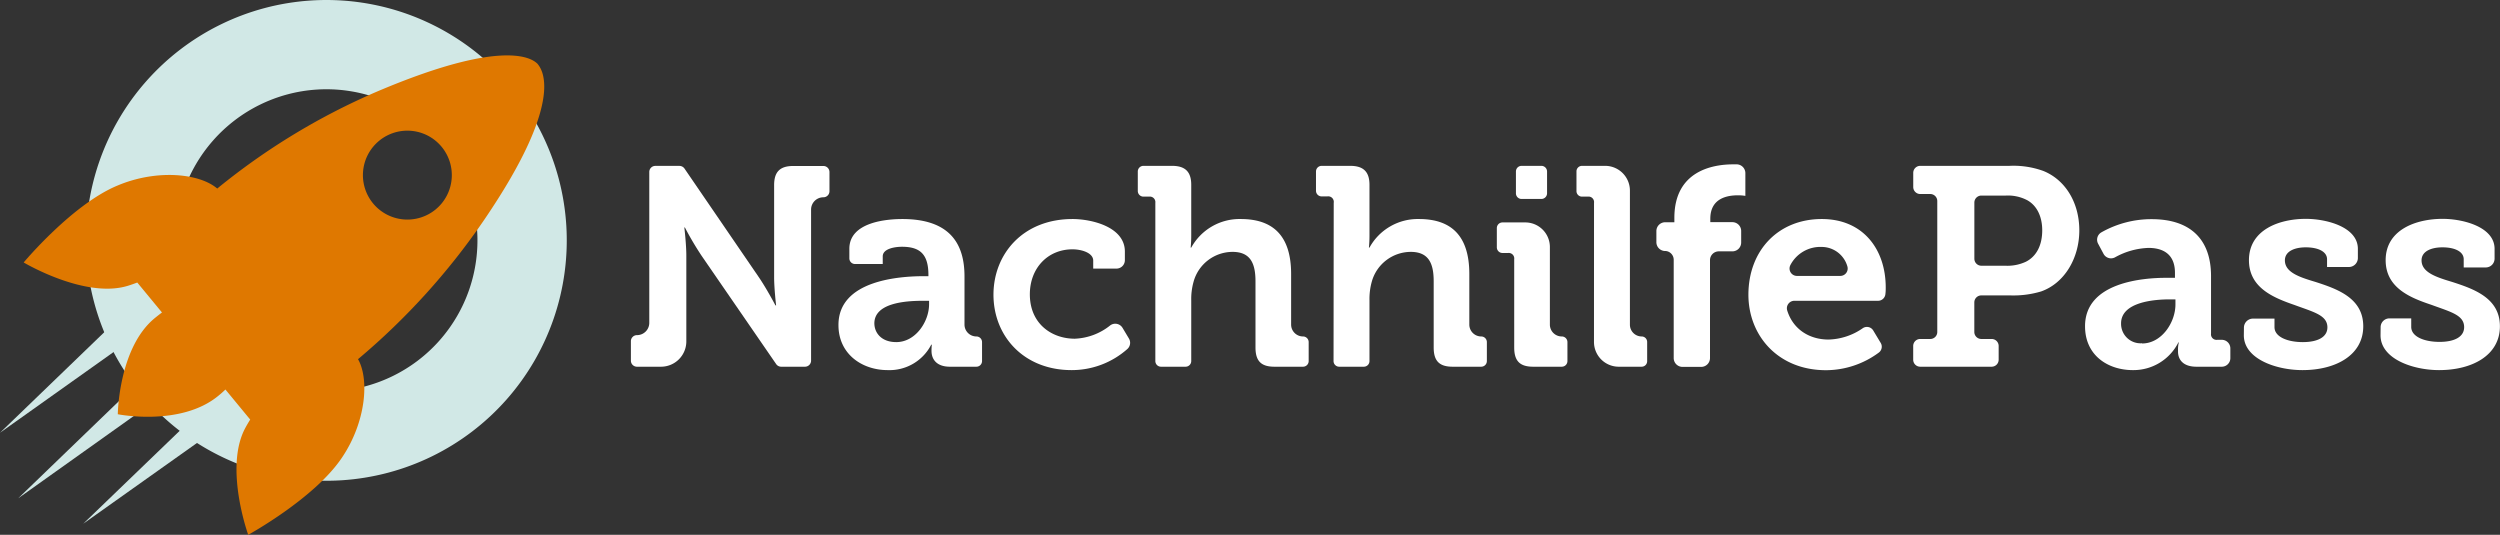
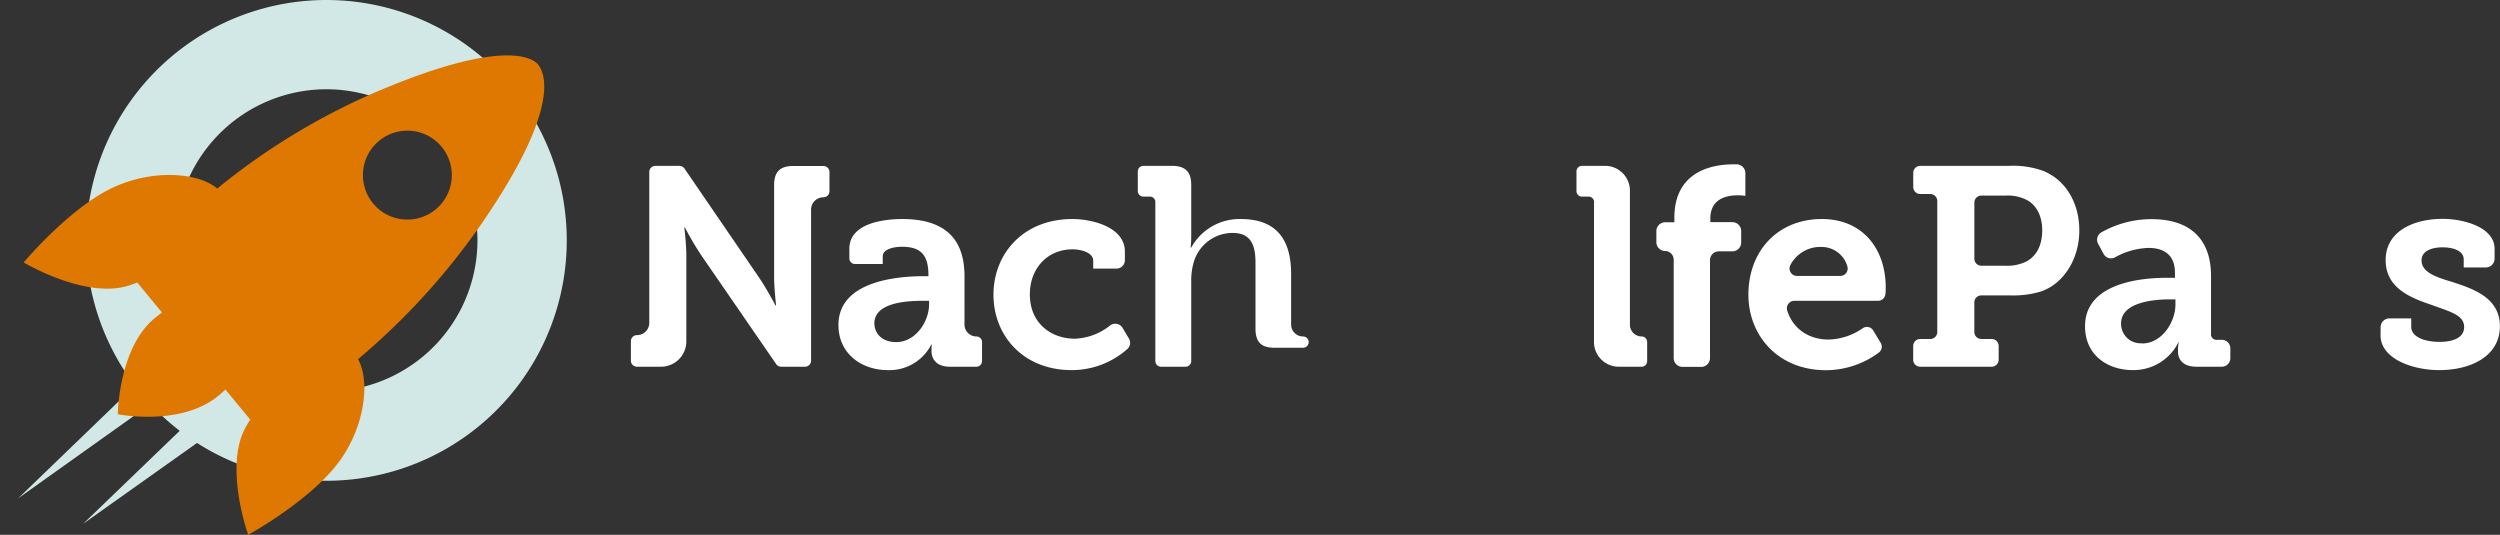
<svg xmlns="http://www.w3.org/2000/svg" viewBox="0 0 566.93 121.28">
  <rect x="0" y="0" width="566.93" height="121.28" fill="#333333" stroke="none" />
  <defs>
    <style>.cls-1{fill:#d1e8e6;}.cls-2{fill:#df7800;}.cls-3{fill:#fff;}</style>
  </defs>
  <g id="Ebene_2" data-name="Ebene 2">
    <g id="Ebene_1-2" data-name="Ebene 1">
-       <path class="cls-1" d="M32.39,75.12,0,98.14,28.61,70.55a3,3,0,0,1,4.12,4.28A3.24,3.24,0,0,1,32.39,75.12Z" />
      <path class="cls-1" d="M36.52,89.94,4.13,113l28.6-27.59a3,3,0,1,1,3.79,4.56Z" />
      <path class="cls-1" d="M51.27,95.77l-32.4,23L47.48,91.21a3,3,0,1,1,4.13,4.28A4.19,4.19,0,0,1,51.27,95.77Z" />
      <path class="cls-1" d="M71.87,20.31A34.26,34.26,0,1,1,39.82,56.65,34.3,34.3,0,0,1,71.87,20.31M70.6.11a54.51,54.51,0,1,0,57.82,51A54.5,54.5,0,0,0,70.6.11Z" />
      <path class="cls-2" d="M77.57,103.74C83,95.68,83.79,86,81.19,81.45a156.48,156.48,0,0,0,28.47-31.39c19.6-28.68,12.62-34.91,12.26-35.57h0l0,0v0h0c-.58-.48-5.77-6.74-36.41,6.27a152.1,152.1,0,0,0-36.25,22c-3.95-3.42-13.63-4.46-22.57-.7C16.43,46.28,5.37,59.52,5.37,59.52S19.25,67.81,29,64.81c.71-.22,1.42-.47,2.13-.74l5.6,6.79c-.57.43-1.13.87-1.67,1.31-8.18,6.75-8.35,21.77-8.35,21.77S41,96.8,49.53,89.74q.8-.64,1.59-1.41l5.62,6.82c-.41.64-.79,1.3-1.14,1.95-4.8,9,.69,24.18.69,24.18S71.4,113,77.57,103.74Zm22.57-70.46A10.08,10.08,0,1,1,86,31.91,10.07,10.07,0,0,1,100.14,33.28Z" />
      <path class="cls-3" d="M144.44,76h0a2.79,2.79,0,0,0,2.8-2.79V39a1.37,1.37,0,0,1,1.37-1.38h5.47a1.41,1.41,0,0,1,1.14.6l16.84,24.61c1.8,2.63,3.79,6.42,3.79,6.42H176s-.45-3.79-.45-6.42V42c0-3,1.28-4.36,4.36-4.36h6.83A1.38,1.38,0,0,1,188.1,39v4.36a1.38,1.38,0,0,1-1.38,1.38h0a2.79,2.79,0,0,0-2.79,2.79V81.78a1.38,1.38,0,0,1-1.38,1.38h-5.4a1.38,1.38,0,0,1-1.14-.6L159.1,58a69,69,0,0,1-3.78-6.41h-.13s.45,3.78.45,6.41V77.42a5.74,5.74,0,0,1-5.74,5.74h-5.46a1.37,1.37,0,0,1-1.37-1.38V77.42A1.37,1.37,0,0,1,144.44,76Z" />
      <path class="cls-3" d="M209.54,62.63h1v-.26c0-4.68-1.86-6.41-6-6.41-1.47,0-4.36.38-4.36,2.18v1.73h-6.29a1.28,1.28,0,0,1-1.28-1.28V56.41c0-6.1,8.6-6.74,12-6.74,10.9,0,14.11,5.71,14.11,13V73.6a2.7,2.7,0,0,0,2.69,2.7h0a1.28,1.28,0,0,1,1.29,1.28v4.3a1.28,1.28,0,0,1-1.29,1.28h-6c-3,0-4.17-1.67-4.17-3.59a12.79,12.79,0,0,1,.07-1.41h-.13a10.65,10.65,0,0,1-9.88,5.77c-5.84,0-11.16-3.66-11.16-10.2C190.1,63.46,204.21,62.63,209.54,62.63Zm-6.29,14.95c4.36,0,7.44-4.62,7.44-8.6v-.77h-1.41c-4.23,0-11,.58-11,5.13C198.31,75.53,199.91,77.58,203.25,77.58Z" />
      <path class="cls-3" d="M243.22,49.67c4.24,0,11.87,1.73,11.87,7.38V59a1.91,1.91,0,0,1-1.91,1.91h-5.27V59.1c0-1.79-2.7-2.56-4.69-2.56-5.64,0-9.68,4.29-9.68,10.2,0,6.67,4.94,10.07,10.2,10.07a13.67,13.67,0,0,0,8-3,1.92,1.92,0,0,1,2.81.52l1.45,2.42a1.89,1.89,0,0,1-.35,2.4A19,19,0,0,1,243,83.93c-10.78,0-17.71-7.63-17.71-17.13C225.32,57.56,232,49.67,243.22,49.67Z" />
-       <path class="cls-3" d="M262,46a1.26,1.26,0,0,0-1.42-1.41h-1.28a1.28,1.28,0,0,1-1.28-1.28V38.89a1.28,1.28,0,0,1,1.28-1.28h6.48c3,0,4.36,1.35,4.36,4.3V53.39a27.21,27.21,0,0,1-.13,2.76h.13a12.5,12.5,0,0,1,11.23-6.48c7.31,0,11.42,3.79,11.42,12.45V73.6a2.7,2.7,0,0,0,2.69,2.7h0a1.28,1.28,0,0,1,1.29,1.28v4.3a1.28,1.28,0,0,1-1.29,1.28H289c-3,0-4.29-1.28-4.29-4.36v-15c0-4-1.1-6.68-5.2-6.68a9.2,9.2,0,0,0-8.85,6.8,14.63,14.63,0,0,0-.52,4.24V81.88a1.28,1.28,0,0,1-1.28,1.28h-5.58A1.28,1.28,0,0,1,262,81.88Z" />
-       <path class="cls-3" d="M302.45,46A1.26,1.26,0,0,0,301,44.54h-1.29a1.28,1.28,0,0,1-1.28-1.28V38.89a1.28,1.28,0,0,1,1.28-1.28h6.48c3,0,4.37,1.35,4.37,4.3V53.39a27.21,27.21,0,0,1-.13,2.76h.13a12.49,12.49,0,0,1,11.22-6.48c7.32,0,11.42,3.79,11.42,12.45V73.6a2.7,2.7,0,0,0,2.7,2.7h0a1.28,1.28,0,0,1,1.28,1.28v4.3a1.28,1.28,0,0,1-1.28,1.28h-6.48c-3,0-4.3-1.28-4.3-4.36v-15c0-4-1.09-6.68-5.2-6.68a9.21,9.21,0,0,0-8.85,6.8,14.64,14.64,0,0,0-.51,4.24V81.88a1.28,1.28,0,0,1-1.29,1.28h-5.58a1.28,1.28,0,0,1-1.28-1.28Z" />
-       <path class="cls-3" d="M343.38,58.78A1.25,1.25,0,0,0,342,57.37h-1.28a1.28,1.28,0,0,1-1.28-1.28V51.72a1.28,1.28,0,0,1,1.28-1.28h5.2A5.58,5.58,0,0,1,351.47,56V73.6a2.69,2.69,0,0,0,2.69,2.7h0a1.28,1.28,0,0,1,1.29,1.28v4.3a1.28,1.28,0,0,1-1.29,1.28h-6.48c-3,0-4.3-1.28-4.3-4.36Zm1.67-21.17h4.49a1.29,1.29,0,0,1,1.29,1.28v4.94a1.29,1.29,0,0,1-1.29,1.29h-4.49a1.28,1.28,0,0,1-1.28-1.29V38.89A1.28,1.28,0,0,1,345.05,37.61Z" />
+       <path class="cls-3" d="M262,46a1.26,1.26,0,0,0-1.42-1.41h-1.28a1.28,1.28,0,0,1-1.28-1.28V38.89a1.28,1.28,0,0,1,1.28-1.28h6.48c3,0,4.36,1.35,4.36,4.3V53.39a27.21,27.21,0,0,1-.13,2.76h.13a12.5,12.5,0,0,1,11.23-6.48c7.31,0,11.42,3.79,11.42,12.45V73.6a2.7,2.7,0,0,0,2.69,2.7h0a1.28,1.28,0,0,1,1.29,1.28a1.28,1.28,0,0,1-1.29,1.28H289c-3,0-4.29-1.28-4.29-4.36v-15c0-4-1.1-6.68-5.2-6.68a9.2,9.2,0,0,0-8.85,6.8,14.63,14.63,0,0,0-.52,4.24V81.88a1.28,1.28,0,0,1-1.28,1.28h-5.58A1.28,1.28,0,0,1,262,81.88Z" />
      <path class="cls-3" d="M361.48,46a1.25,1.25,0,0,0-1.41-1.41h-1.32a1.25,1.25,0,0,1-1.25-1.25V38.86a1.25,1.25,0,0,1,1.25-1.25H364a5.62,5.62,0,0,1,5.62,5.61V73.63a2.67,2.67,0,0,0,2.66,2.67h0a1.25,1.25,0,0,1,1.25,1.25v4.36a1.25,1.25,0,0,1-1.25,1.25h-5.2a5.61,5.61,0,0,1-5.61-5.61Z" />
      <path class="cls-3" d="M377.74,56.92h-.12a2,2,0,0,1-2-2V52.4a2,2,0,0,1,2-2h2.08v-1c0-10.71,8.79-12.13,13.34-12.13l.89,0a2,2,0,0,1,1.87,2v5.15a10.06,10.06,0,0,0-1.66-.13c-2.31,0-6.29.57-6.29,5.32v.77h5a2,2,0,0,1,2,2V55a2,2,0,0,1-2,2h-3.07a2,2,0,0,0-2,2V81.2a2,2,0,0,1-2,2h-4.23a2,2,0,0,1-2-2V58.88A2,2,0,0,0,377.74,56.92Z" />
      <path class="cls-3" d="M413.13,49.67c9.37,0,14.5,6.87,14.5,15.53,0,.38,0,.92-.07,1.45a1.67,1.67,0,0,1-1.67,1.56h-19a1.7,1.7,0,0,0-1.59,2.23c1.36,4.32,5.1,6.56,9.36,6.56a14.17,14.17,0,0,0,7.76-2.57,1.67,1.67,0,0,1,2.38.52l1.69,2.81a1.66,1.66,0,0,1-.42,2.19,20.2,20.2,0,0,1-12,4c-10.84,0-17.58-7.83-17.58-17.13C396.51,56.73,403.31,49.67,413.13,49.67Zm4.19,12.9a1.68,1.68,0,0,0,1.62-2.14A6.08,6.08,0,0,0,413.13,56,7.66,7.66,0,0,0,406,60.13a1.68,1.68,0,0,0,1.5,2.44Z" />
      <path class="cls-3" d="M435.46,76.87h2.28a1.58,1.58,0,0,0,1.58-1.58V45.55A1.59,1.59,0,0,0,437.74,44h-2.28a1.59,1.59,0,0,1-1.59-1.59V39.2a1.59,1.59,0,0,1,1.59-1.59h20.22a19.84,19.84,0,0,1,7.7,1.16c4.94,2,8.15,7.12,8.15,13.47s-3.4,12-8.66,13.85a21.89,21.89,0,0,1-7,.9h-6.56a1.59,1.59,0,0,0-1.59,1.59v6.71a1.59,1.59,0,0,0,1.59,1.58h2.34a1.59,1.59,0,0,1,1.59,1.59v3.11a1.59,1.59,0,0,1-1.59,1.59h-16.2a1.59,1.59,0,0,1-1.59-1.59V78.46A1.59,1.59,0,0,1,435.46,76.87Zm19.32-16.61a9.89,9.89,0,0,0,4.62-.9c2.44-1.22,3.72-3.79,3.72-7.12,0-3.15-1.21-5.58-3.33-6.8a9.4,9.4,0,0,0-4.94-1.09h-5.53a1.59,1.59,0,0,0-1.59,1.58V58.67a1.59,1.59,0,0,0,1.59,1.59Z" />
      <path class="cls-3" d="M491.22,63h2V61.86c0-4.17-2.63-5.64-6-5.64a16.72,16.72,0,0,0-7.6,2.14,1.92,1.92,0,0,1-2.6-.8l-1.22-2.28a1.92,1.92,0,0,1,.72-2.58,23,23,0,0,1,11.41-3c8.78,0,13.47,4.56,13.47,12.9V75.65a1.25,1.25,0,0,0,1.41,1.41h1A1.94,1.94,0,0,1,505.78,79v2.22a1.94,1.94,0,0,1-1.94,1.94h-5.76c-3,0-4.17-1.6-4.17-3.46v-.39a6.43,6.43,0,0,1,.19-1.67H494a11.39,11.39,0,0,1-10.33,6.29c-5.58,0-10.84-3.27-10.84-9.94C472.81,64,486,63,491.22,63Zm-5.46,14.89c4.43,0,7.57-4.75,7.57-8.86V67.89H492c-3.21,0-11,.51-11,5.45A4.42,4.42,0,0,0,485.76,77.84Z" />
-       <path class="cls-3" d="M508.86,74.31a2.06,2.06,0,0,1,2.06-2.06h4.87v1.93c0,2.24,3,3.4,6.42,3.4s5.58-1.16,5.58-3.34c0-2.76-3.08-3.46-7.44-5.07C515.54,67.51,510,65.26,510,59c0-6.93,6.93-9.37,12.89-9.37,4.75,0,11.81,1.86,11.81,6.8v2.12a2.05,2.05,0,0,1-2.06,2h-4.93V58.78c0-1.67-1.93-2.69-4.82-2.69-2.56,0-4.74.9-4.74,2.95,0,2.69,3.2,3.78,6.86,4.87,5,1.61,10.91,3.66,10.91,10.08,0,6.6-6.29,9.94-13.79,9.94-6,0-13.29-2.57-13.29-7.89Z" />
      <path class="cls-3" d="M539.86,74.2a2,2,0,0,1,1.94-2h5v1.93c0,2.24,3,3.4,6.42,3.4s5.58-1.16,5.58-3.34c0-2.76-3.08-3.46-7.44-5.07C546.53,67.51,541,65.26,541,59c0-6.93,6.93-9.37,12.9-9.37,4.74,0,11.8,1.86,11.8,6.8v2.22a2,2,0,0,1-2,2h-5V58.78c0-1.67-1.93-2.69-4.81-2.69-2.57,0-4.75.9-4.75,2.95,0,2.69,3.21,3.78,6.86,4.87,5,1.61,10.91,3.66,10.91,10.08,0,6.6-6.29,9.94-13.79,9.94-6,0-13.28-2.57-13.28-7.89Z" />
    </g>
  </g>
</svg>